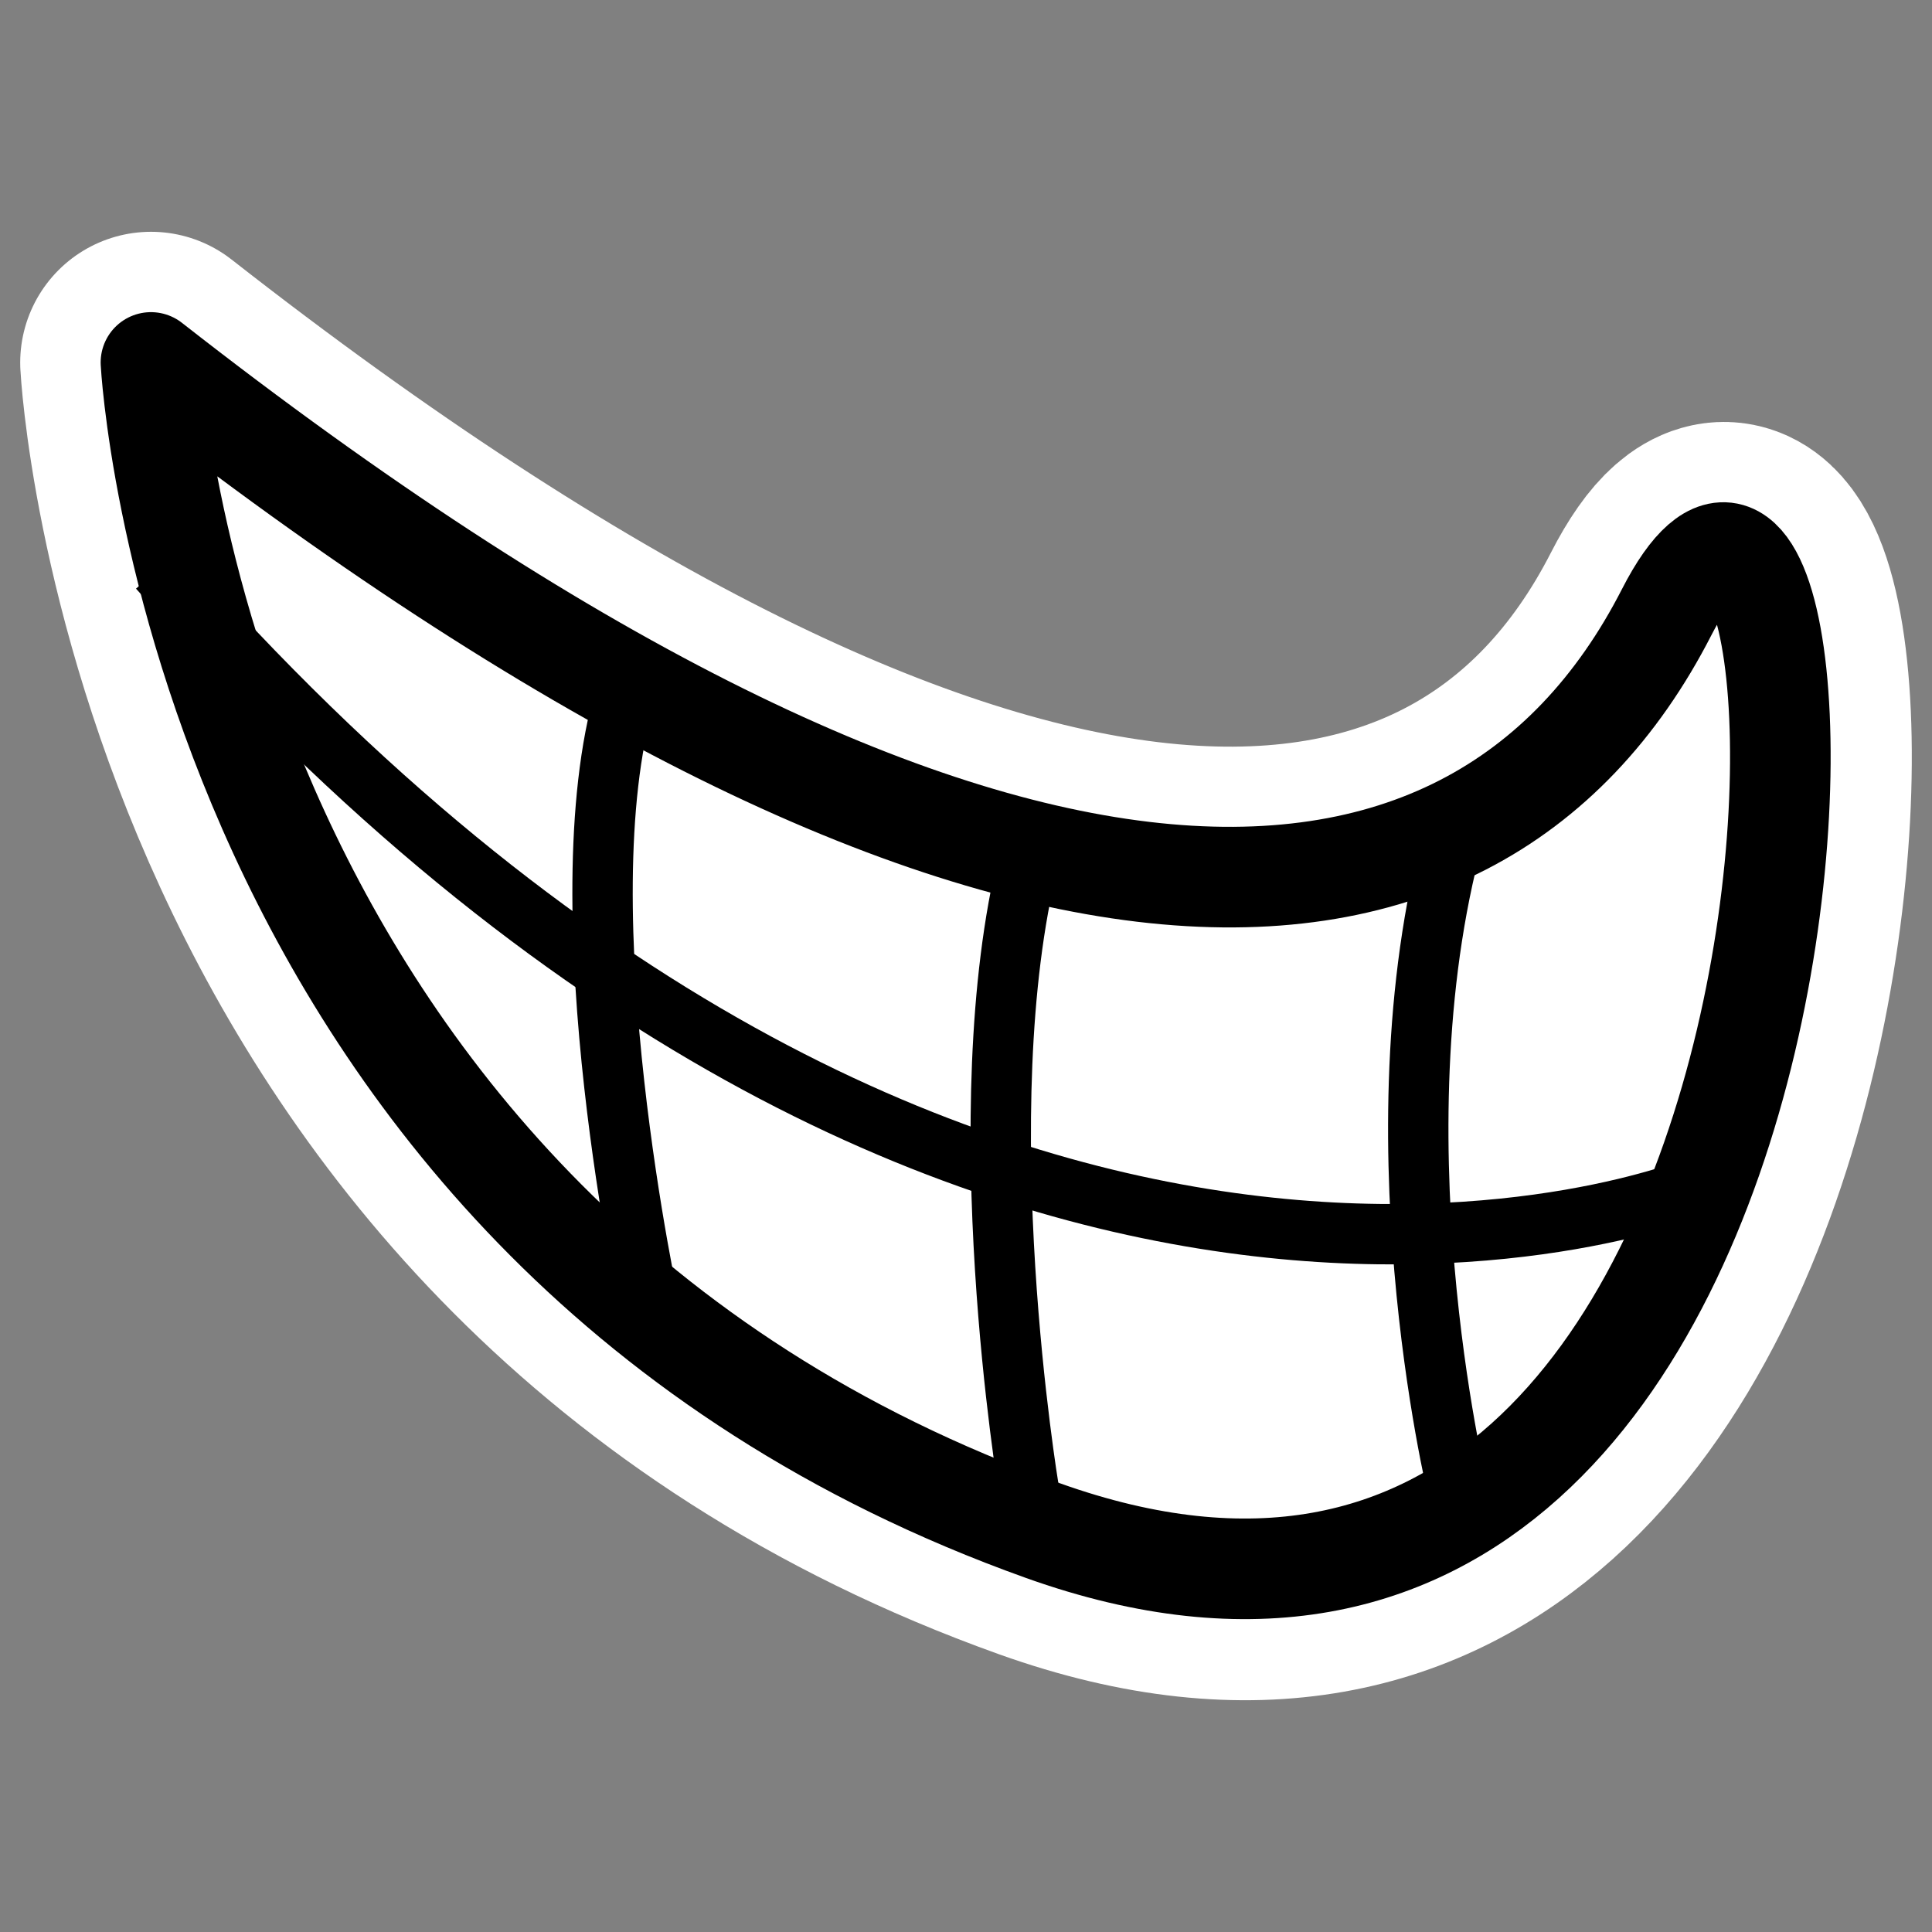
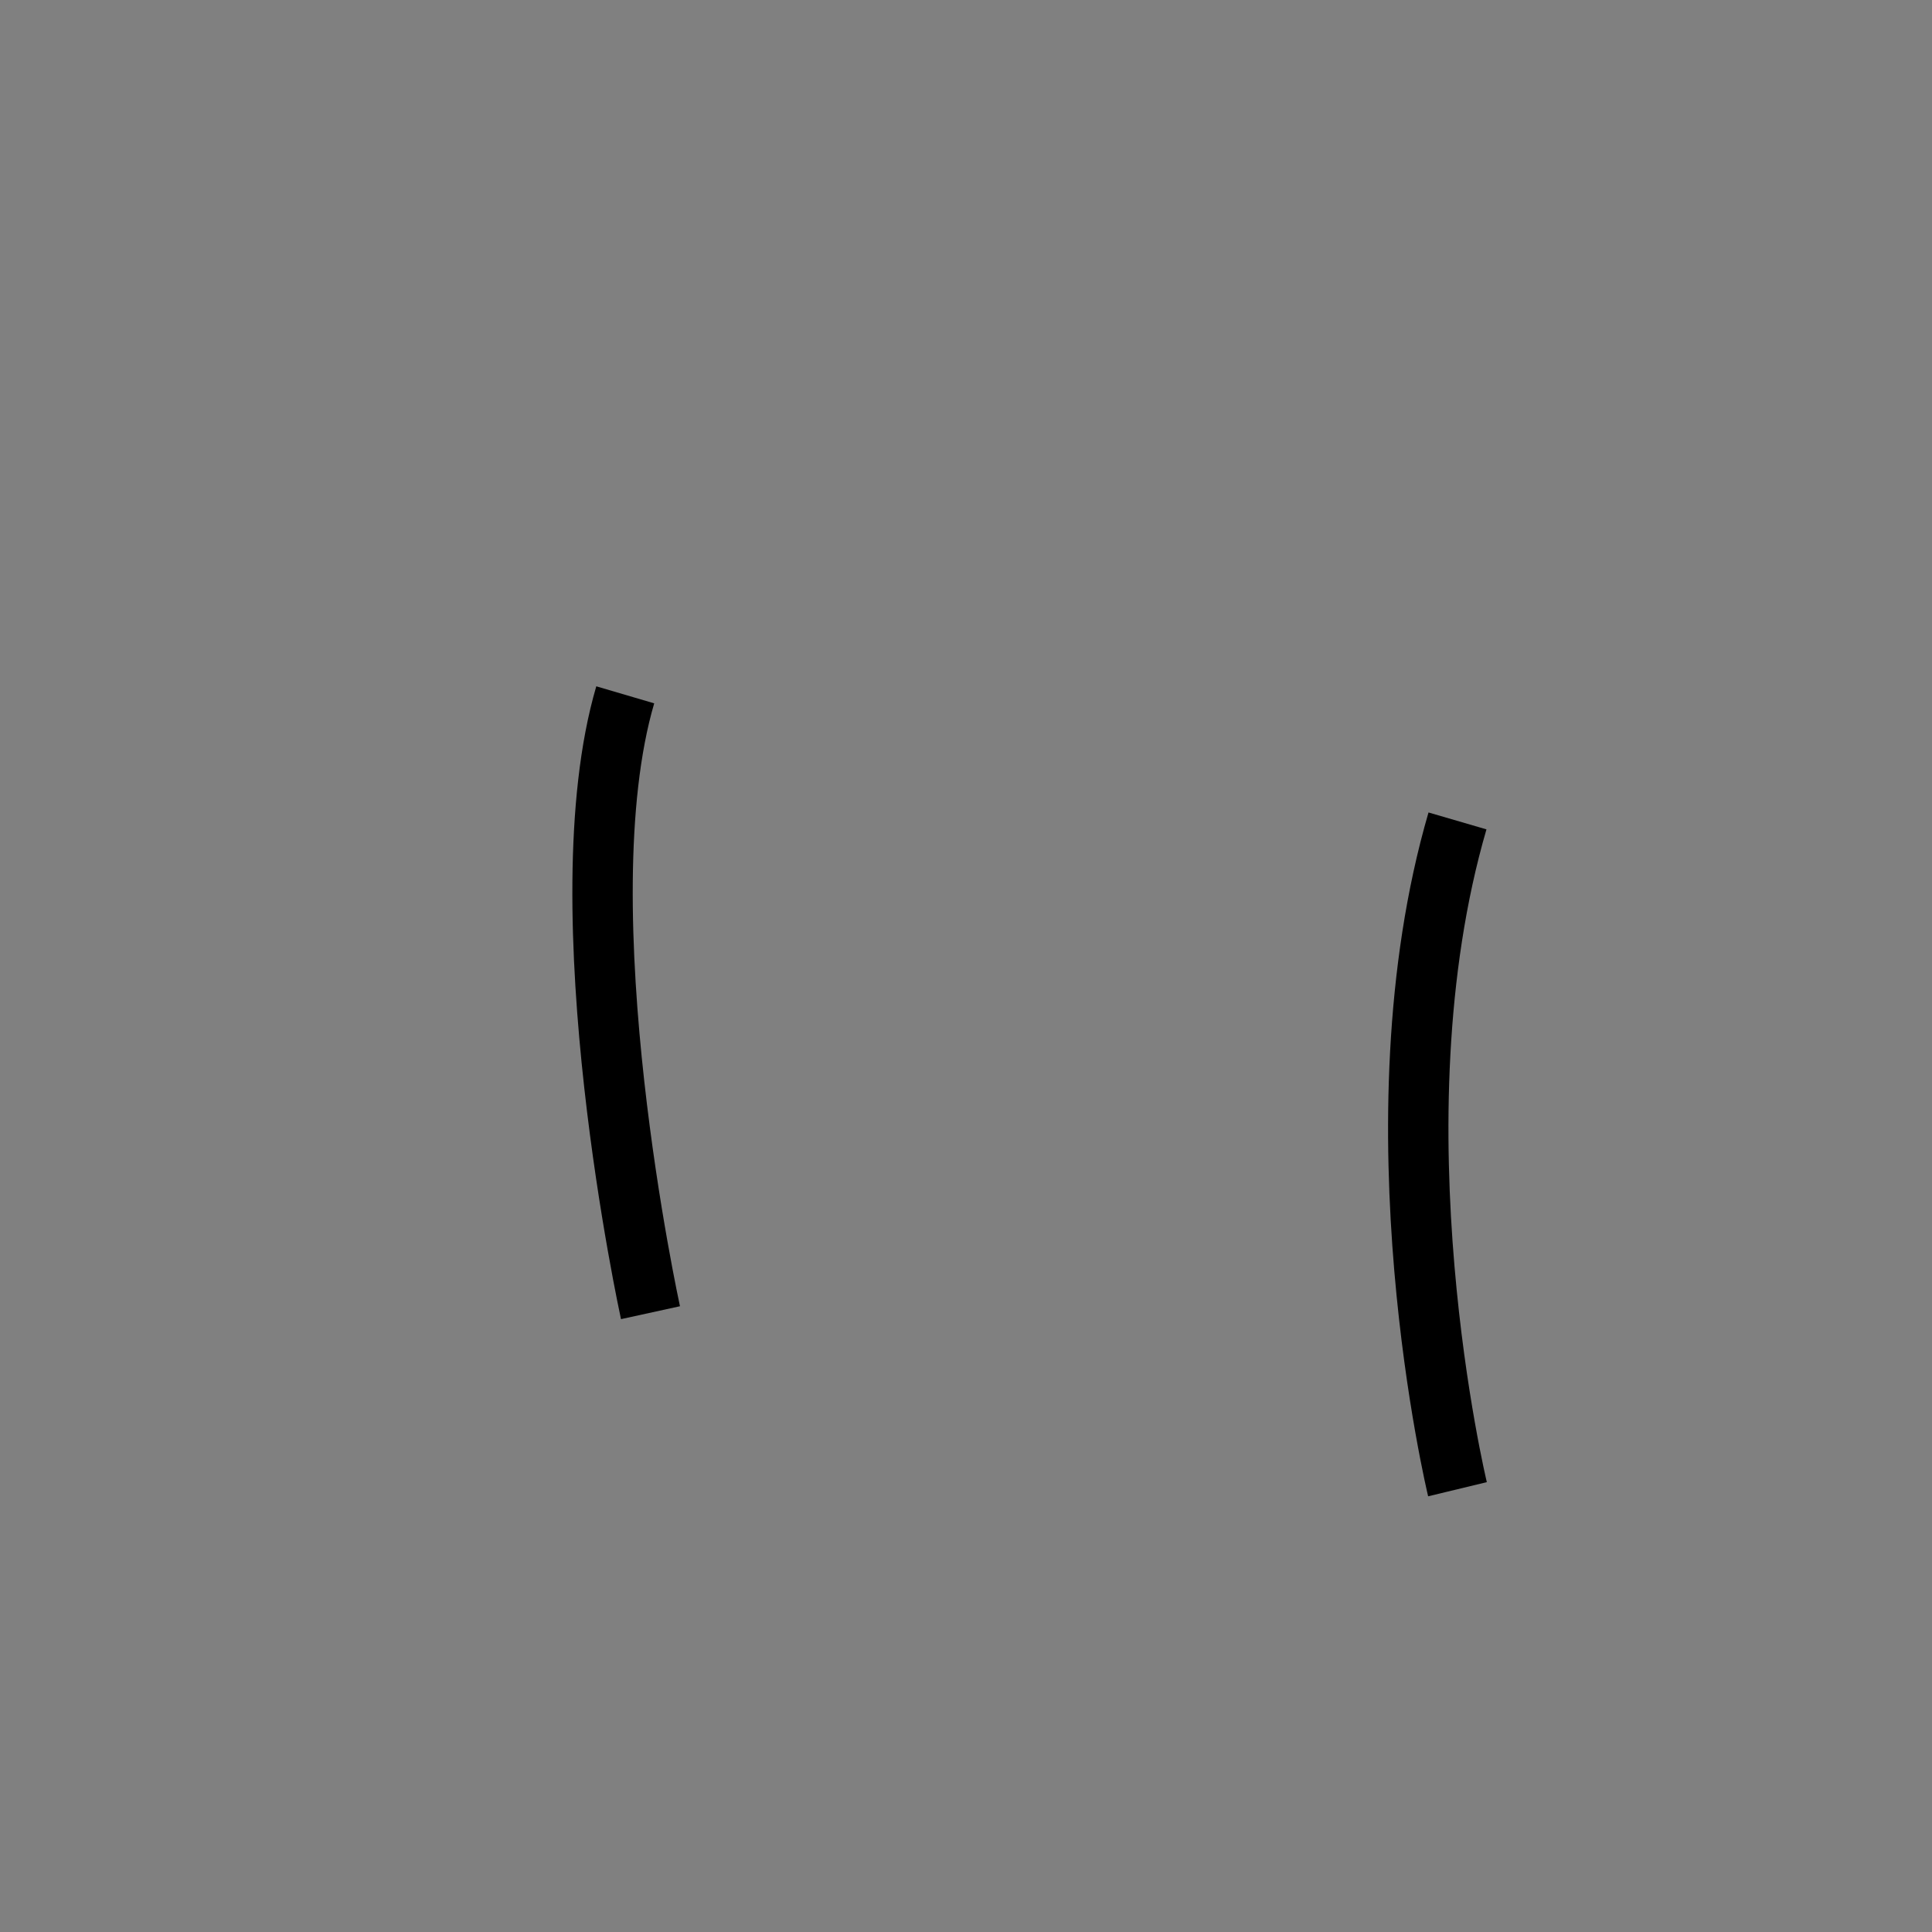
<svg xmlns="http://www.w3.org/2000/svg" xmlns:ns1="http://sodipodi.sourceforge.net/DTD/sodipodi-0.dtd" xmlns:ns2="http://www.inkscape.org/namespaces/inkscape" id="svg1" ns1:docname="kmouth.svg" viewBox="0 0 60 60" ns1:version="0.32" _SVGFile__filename="oldscale/apps/kmouth.svg" version="1.0" y="0" x="0" ns2:version="0.40" ns1:docbase="/home/danny/work/flat/SVG/mono/scalable/apps">
  <rect x="0" y="0" width="60" height="60" fill="#808080" stroke="none" />
  <ns1:namedview id="base" bordercolor="#666666" ns2:pageshadow="2" ns2:window-y="0" pagecolor="#ffffff" ns2:window-height="699" ns2:zoom="5.5107307" ns2:window-x="0" borderopacity="1.0" ns2:current-layer="svg1" ns2:cx="57.776412" ns2:cy="4.4989849" ns2:window-width="1024" ns2:pageopacity="0.0" />
-   <path id="path1098" style="stroke-linejoin:round;stroke:#ffffff;stroke-linecap:round;stroke-width:8.125;fill:none" d="m4.69 11.261c25.484 19.944 40.996 19.667 47.09 7.756 6.094-11.912 6.925 37.949-19.39 28.531s-27.7-36.287-27.7-36.287z" />
  <g id="g1091" transform="matrix(1.001 0 0 1.001 -.27 -1.978)">
-     <path id="path1123" style="stroke-linejoin:round;fill-rule:evenodd;stroke:#000000;stroke-linecap:round;stroke-width:3.121;fill:#ffffff" d="m4.953 13.221c25.45 19.917 40.941 19.64 47.026 7.745 6.086-11.894 6.916 37.898-19.363 28.493-26.28-9.405-27.663-36.238-27.663-36.238z" />
-     <path id="path1132" style="stroke:#000000;stroke-width:1.873;fill:none" d="m5.194 19.621c25.037 28.558 47.727 19.169 47.727 19.169" />
    <path id="path1133" style="stroke:#000000;stroke-width:1.873;fill:none" d="m19.668 23.533c-1.956 6.65 0.783 19.169 0.783 19.169" />
-     <path id="path1134" style="stroke:#000000;stroke-width:1.873;fill:none" d="m32.187 28.618c-1.956 7.825 0 19.561 0 19.561" />
    <path id="path1135" style="stroke:#000000;stroke-width:1.873;fill:none" d="m45.488 27.445c-2.738 9.389 0 20.734 0 20.734" />
  </g>
</svg>